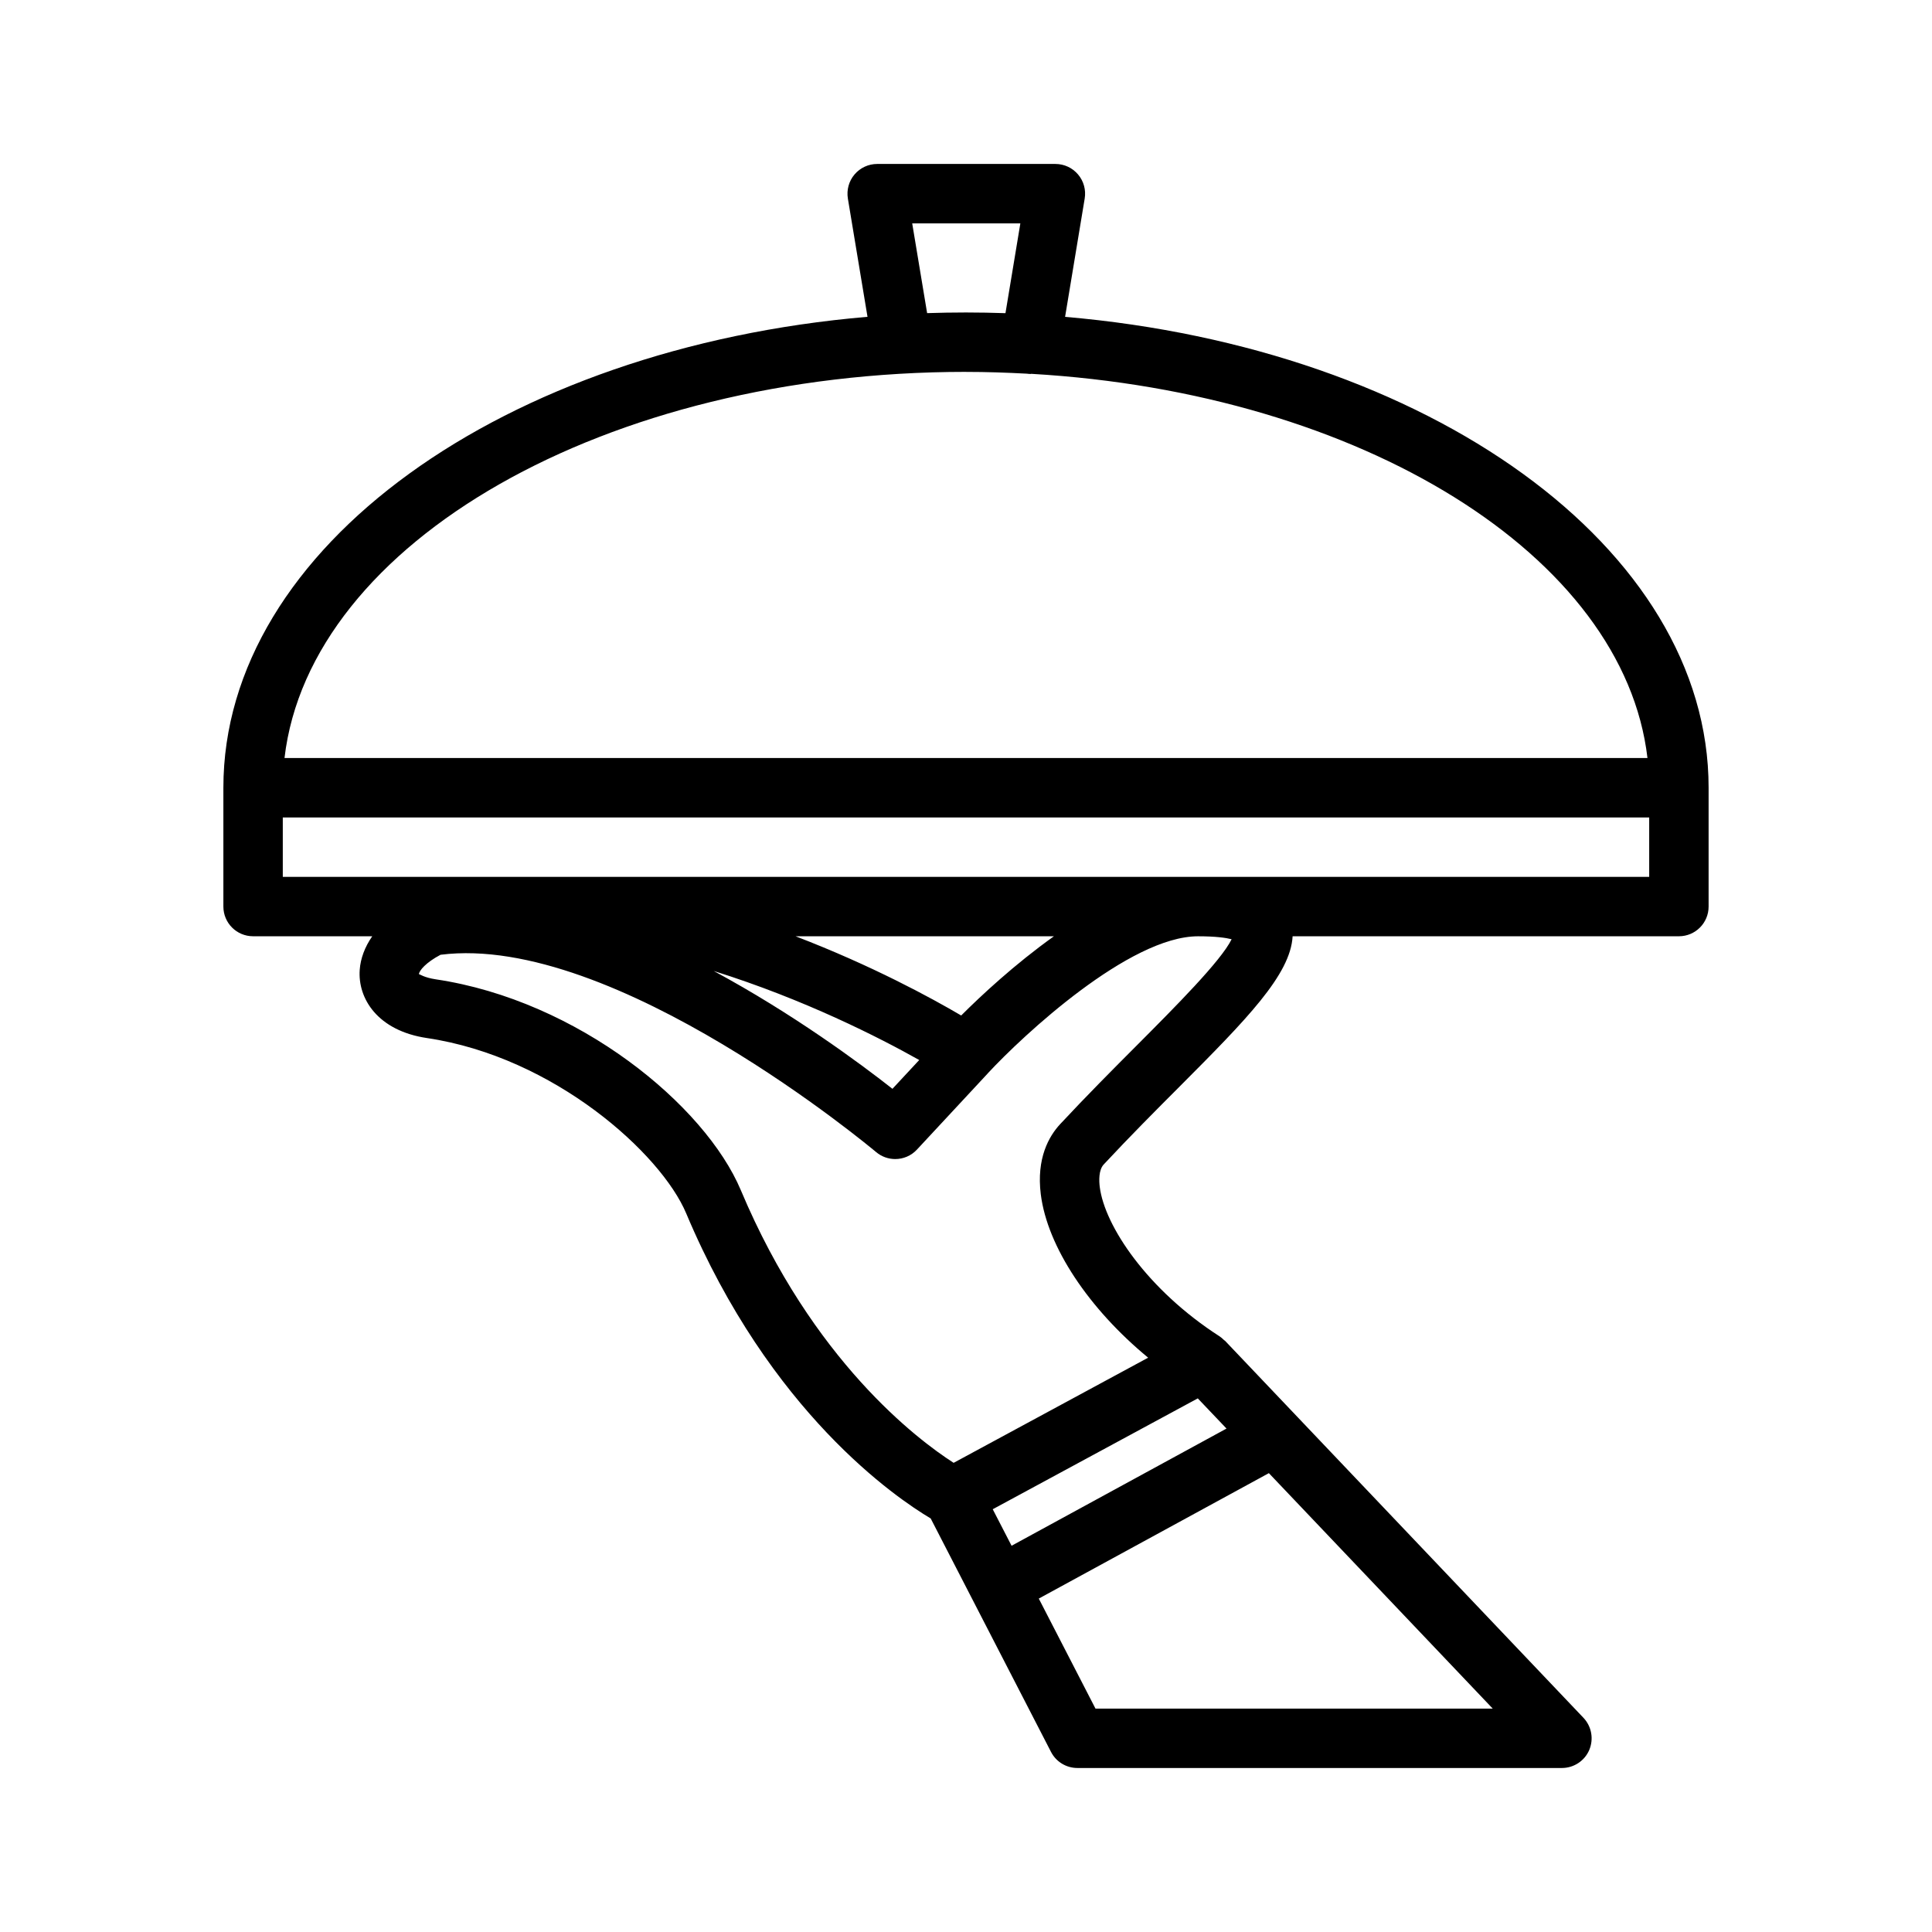
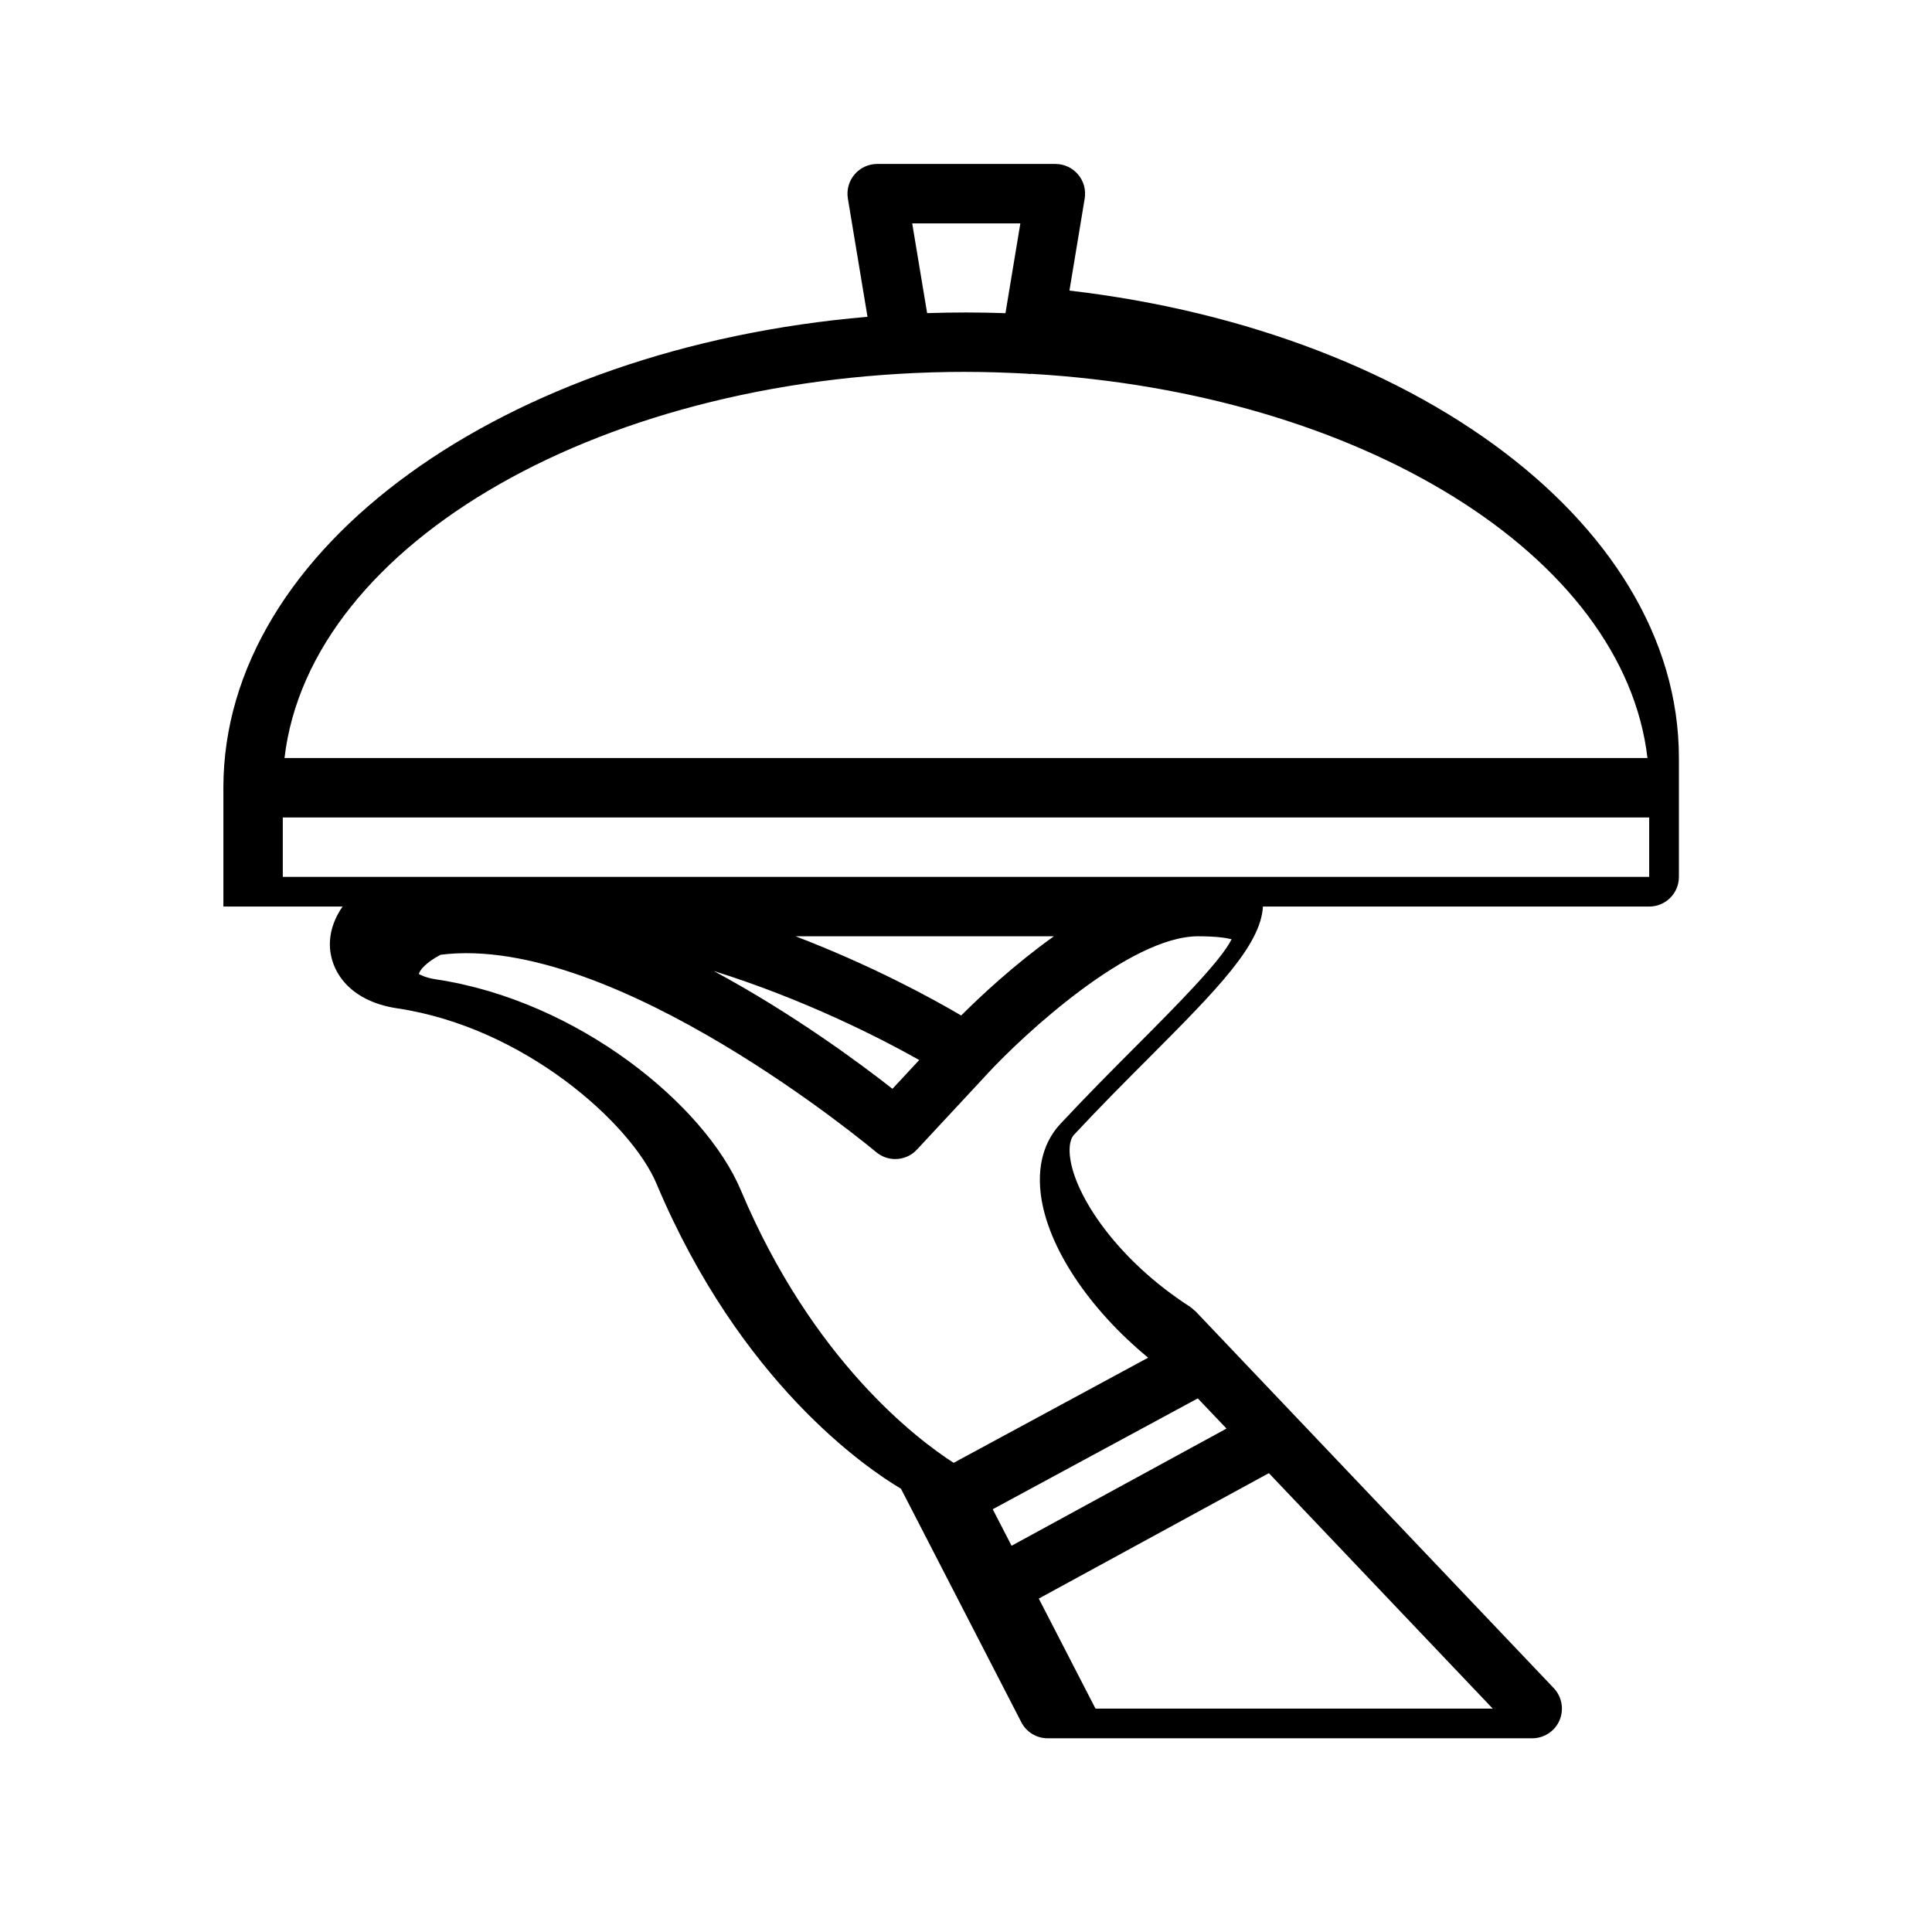
<svg xmlns="http://www.w3.org/2000/svg" fill="#000000" width="800px" height="800px" version="1.1" viewBox="144 144 512 512">
-   <path d="m426.26 227.97 5.195-31.355c0.379-2.281-0.262-4.621-1.762-6.383-1.496-1.766-3.684-2.781-6-2.781h-47.23c-2.312 0-4.512 1.016-6.008 2.785-1.496 1.762-2.133 4.102-1.762 6.383l5.203 31.34c-96.211 8.195-170.7 61.027-170.7 124.8v31.488c0 4.352 3.519 7.871 7.871 7.871h31.582c-1.992 2.867-3.102 5.894-3.32 8.871-0.559 7.613 4.731 16.16 17.812 18.105 33.754 5.016 62.039 30.645 68.691 46.43 22.215 52.773 55.656 75.445 64.809 80.879l31.883 61.867c1.34 2.621 4.047 4.266 6.992 4.266h128.41c3.141 0 6-1.875 7.234-4.762 1.234-2.898 0.637-6.25-1.527-8.535l-94.953-99.879c-0.094-0.102-0.219-0.148-0.324-0.242-0.355-0.34-0.699-0.676-1.125-0.953-19.152-12.312-30.488-29.262-31.789-39.621-0.195-1.59-0.324-4.473 1.062-5.961 6.863-7.367 13.746-14.273 20.059-20.594 17.742-17.797 29.441-29.668 29.992-39.871h102.37c4.352 0 7.871-3.519 7.871-7.871v-31.488c0.004-63.746-74.402-116.55-170.54-124.79zm-40.516-24.773h28.66l-3.945 23.797c-3.461-0.117-6.949-0.184-10.457-0.184-3.457 0-6.887 0.062-10.305 0.172zm14.258 39.359c5.449 0 10.824 0.188 16.152 0.473 0.316 0.039 0.629 0.078 0.93 0.078 0.078 0 0.156-0.039 0.234-0.039 87.5 5.078 157.03 48.207 163.28 101.82h-361.2c6.652-57.113 85.113-102.34 180.6-102.34zm-1.277 170.56c-7.918-4.652-23.672-13.242-43.895-20.996h68.473c-10.43 7.441-19.375 15.793-24.578 20.996zm-11.121 11.801-7.094 7.629c-8.777-6.894-26.449-19.949-47.367-31.227 24.051 7.531 43.949 17.684 54.461 23.598zm81.434 97.668-56.961 31.055-4.992-9.676 54.34-29.379zm-34.723 74.211-15.027-29.156 60.977-33.242 59.324 62.398zm36.078-203.89c-2.785 5.715-14.98 17.949-24.977 27.984-6.43 6.445-13.438 13.477-20.43 20.98-3.016 3.234-6.359 9.094-5.164 18.641 1.746 13.926 12.738 30.332 28.449 43.289l-34.363 18.578-17.184 9.289c-9.598-6.172-37.383-27.078-56.387-72.234-9.477-22.516-43.098-50.285-80.879-55.906-3-0.449-4.266-1.371-4.426-1.371h-0.008c0.07-0.953 1.859-3.094 5.723-5.133 46.113-5.863 114.72 51.695 115.41 52.27 1.48 1.25 3.281 1.867 5.086 1.867 2.117 0 4.219-0.844 5.762-2.512l18.734-20.152c0.008-0.016 0.016-0.031 0.023-0.039 9.359-10.102 37.562-36.332 55.734-36.332 4.723 0 7.43 0.41 8.895 0.781zm110.66-16.523h-362.11v-15.742h362.11z" />
+   <path d="m426.26 227.97 5.195-31.355c0.379-2.281-0.262-4.621-1.762-6.383-1.496-1.766-3.684-2.781-6-2.781h-47.23c-2.312 0-4.512 1.016-6.008 2.785-1.496 1.762-2.133 4.102-1.762 6.383l5.203 31.34c-96.211 8.195-170.7 61.027-170.7 124.8v31.488h31.582c-1.992 2.867-3.102 5.894-3.32 8.871-0.559 7.613 4.731 16.16 17.812 18.105 33.754 5.016 62.039 30.645 68.691 46.43 22.215 52.773 55.656 75.445 64.809 80.879l31.883 61.867c1.34 2.621 4.047 4.266 6.992 4.266h128.41c3.141 0 6-1.875 7.234-4.762 1.234-2.898 0.637-6.25-1.527-8.535l-94.953-99.879c-0.094-0.102-0.219-0.148-0.324-0.242-0.355-0.34-0.699-0.676-1.125-0.953-19.152-12.312-30.488-29.262-31.789-39.621-0.195-1.59-0.324-4.473 1.062-5.961 6.863-7.367 13.746-14.273 20.059-20.594 17.742-17.797 29.441-29.668 29.992-39.871h102.37c4.352 0 7.871-3.519 7.871-7.871v-31.488c0.004-63.746-74.402-116.55-170.54-124.79zm-40.516-24.773h28.66l-3.945 23.797c-3.461-0.117-6.949-0.184-10.457-0.184-3.457 0-6.887 0.062-10.305 0.172zm14.258 39.359c5.449 0 10.824 0.188 16.152 0.473 0.316 0.039 0.629 0.078 0.93 0.078 0.078 0 0.156-0.039 0.234-0.039 87.5 5.078 157.03 48.207 163.28 101.82h-361.2c6.652-57.113 85.113-102.34 180.6-102.34zm-1.277 170.56c-7.918-4.652-23.672-13.242-43.895-20.996h68.473c-10.43 7.441-19.375 15.793-24.578 20.996zm-11.121 11.801-7.094 7.629c-8.777-6.894-26.449-19.949-47.367-31.227 24.051 7.531 43.949 17.684 54.461 23.598zm81.434 97.668-56.961 31.055-4.992-9.676 54.34-29.379zm-34.723 74.211-15.027-29.156 60.977-33.242 59.324 62.398zm36.078-203.89c-2.785 5.715-14.98 17.949-24.977 27.984-6.43 6.445-13.438 13.477-20.43 20.98-3.016 3.234-6.359 9.094-5.164 18.641 1.746 13.926 12.738 30.332 28.449 43.289l-34.363 18.578-17.184 9.289c-9.598-6.172-37.383-27.078-56.387-72.234-9.477-22.516-43.098-50.285-80.879-55.906-3-0.449-4.266-1.371-4.426-1.371h-0.008c0.07-0.953 1.859-3.094 5.723-5.133 46.113-5.863 114.72 51.695 115.41 52.27 1.48 1.25 3.281 1.867 5.086 1.867 2.117 0 4.219-0.844 5.762-2.512l18.734-20.152c0.008-0.016 0.016-0.031 0.023-0.039 9.359-10.102 37.562-36.332 55.734-36.332 4.723 0 7.43 0.41 8.895 0.781zm110.66-16.523h-362.11v-15.742h362.11z" />
</svg>